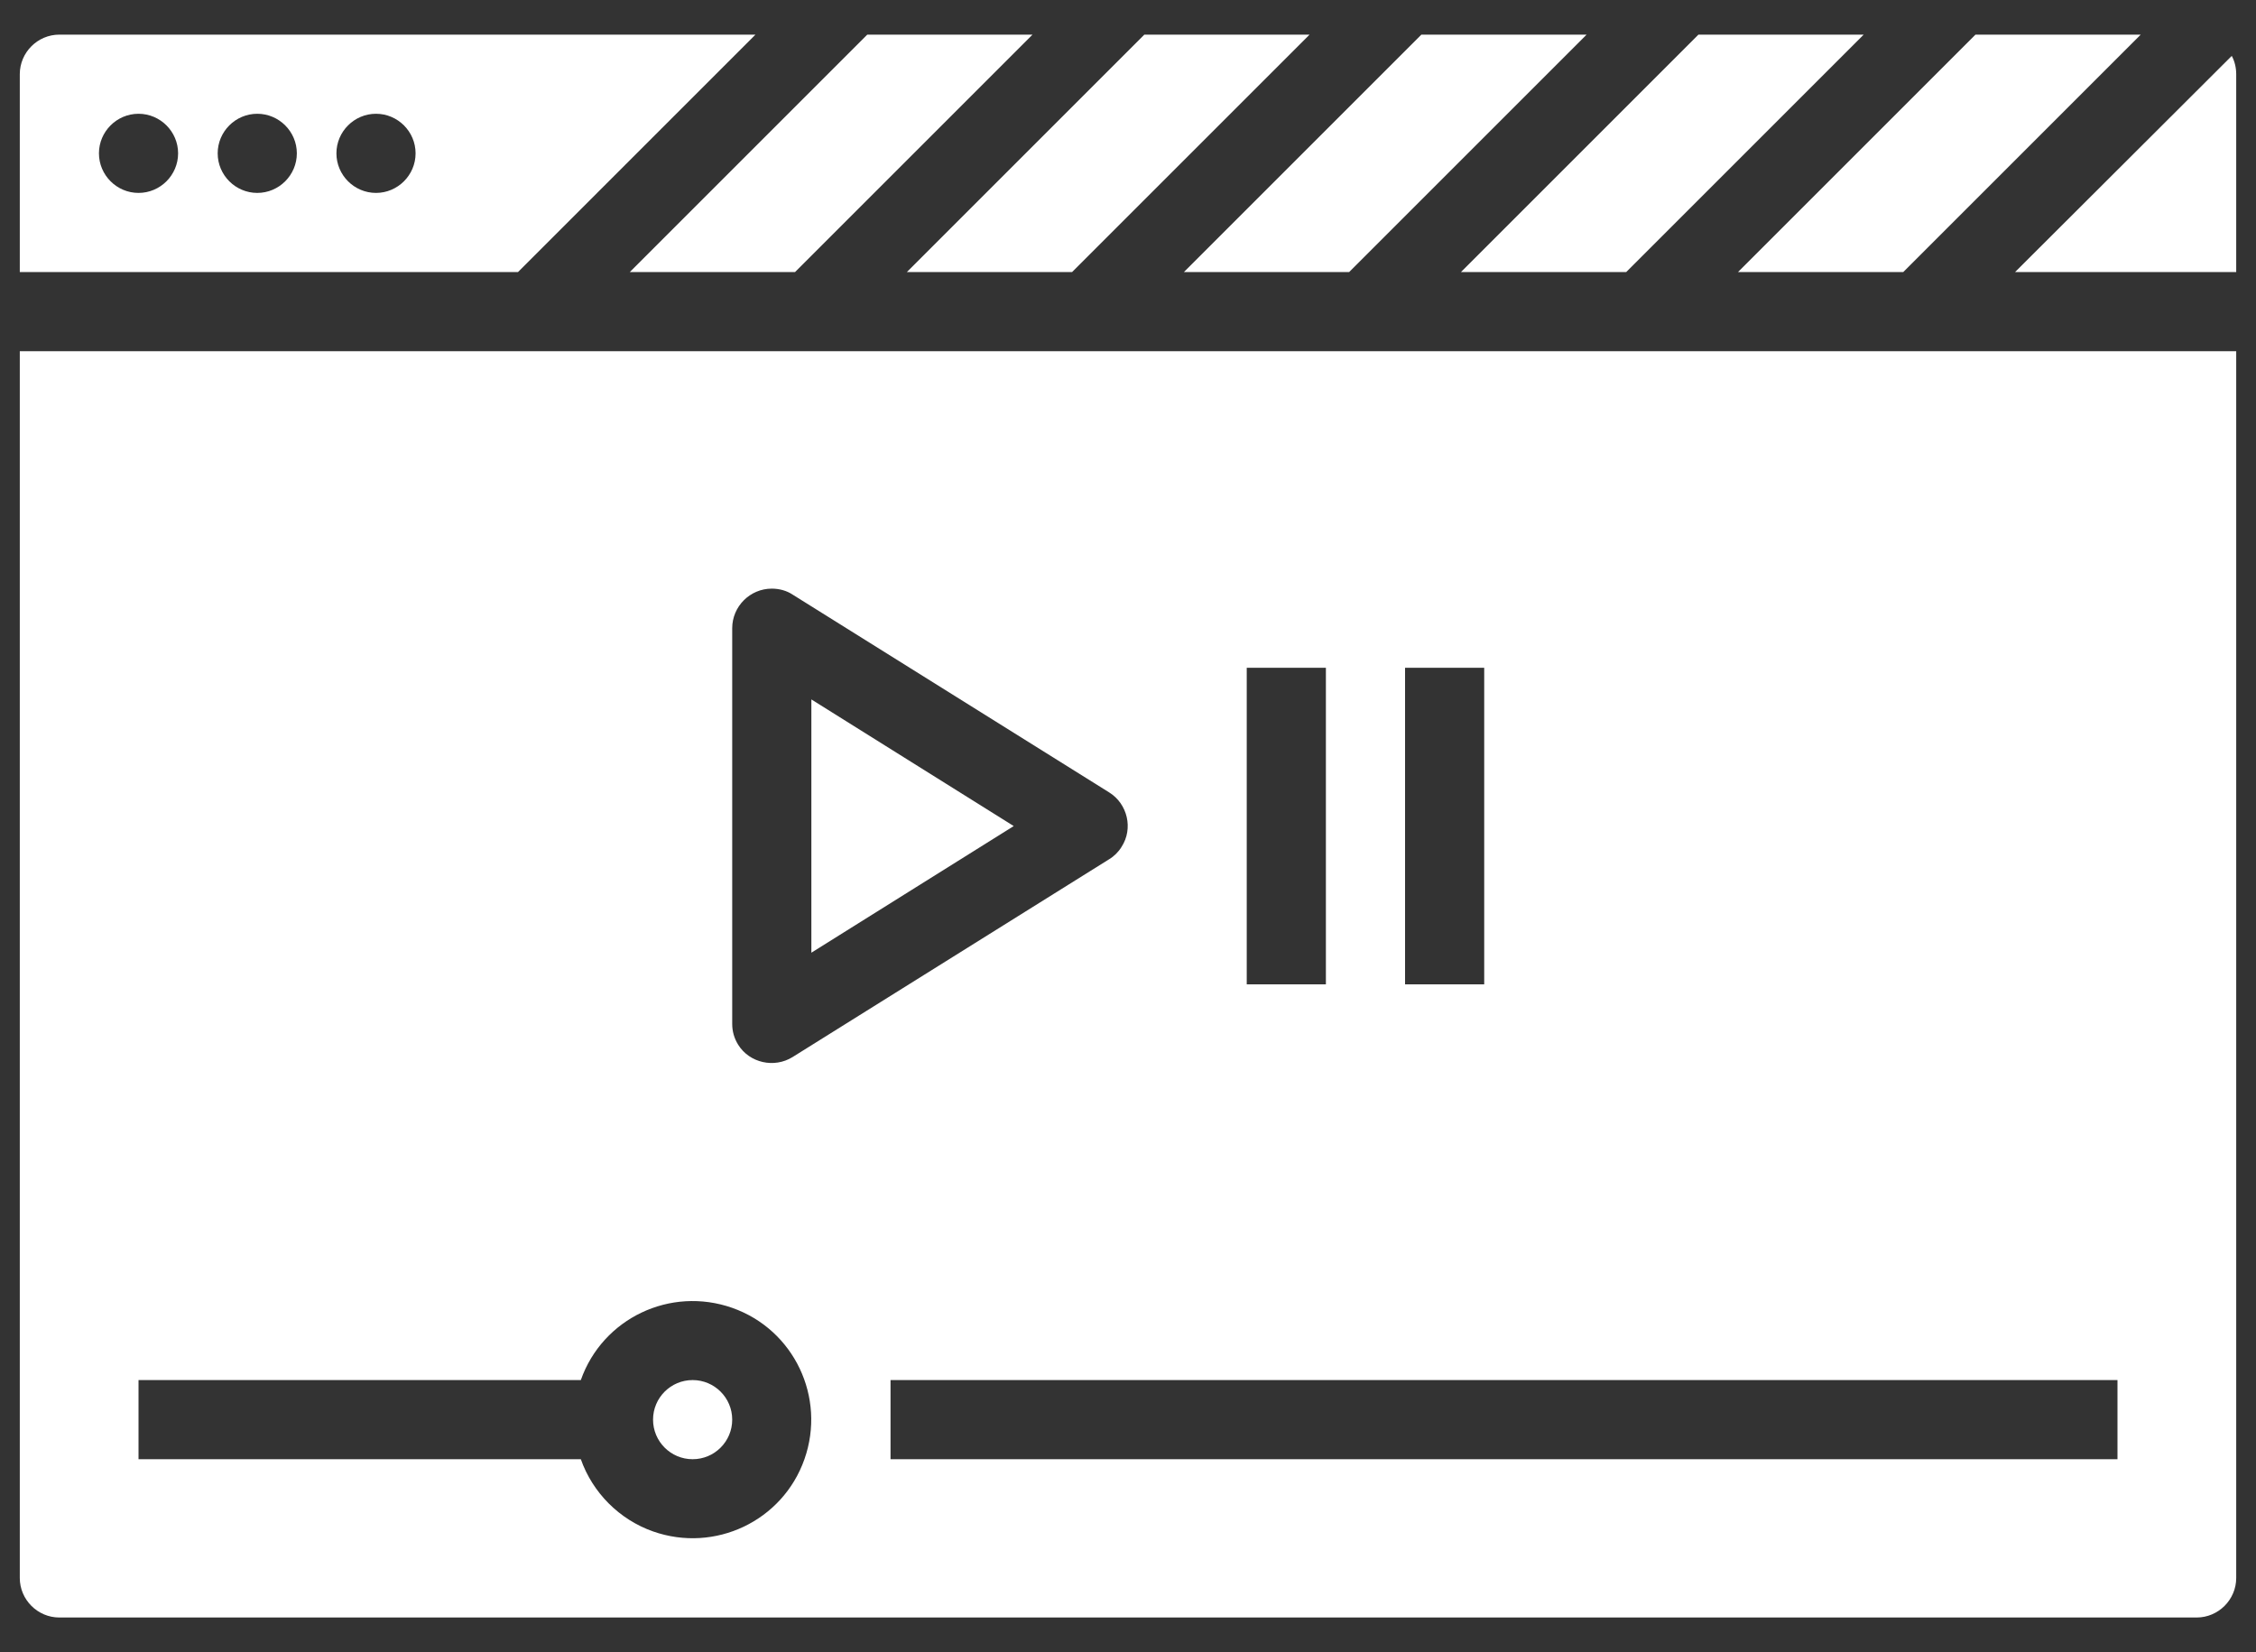
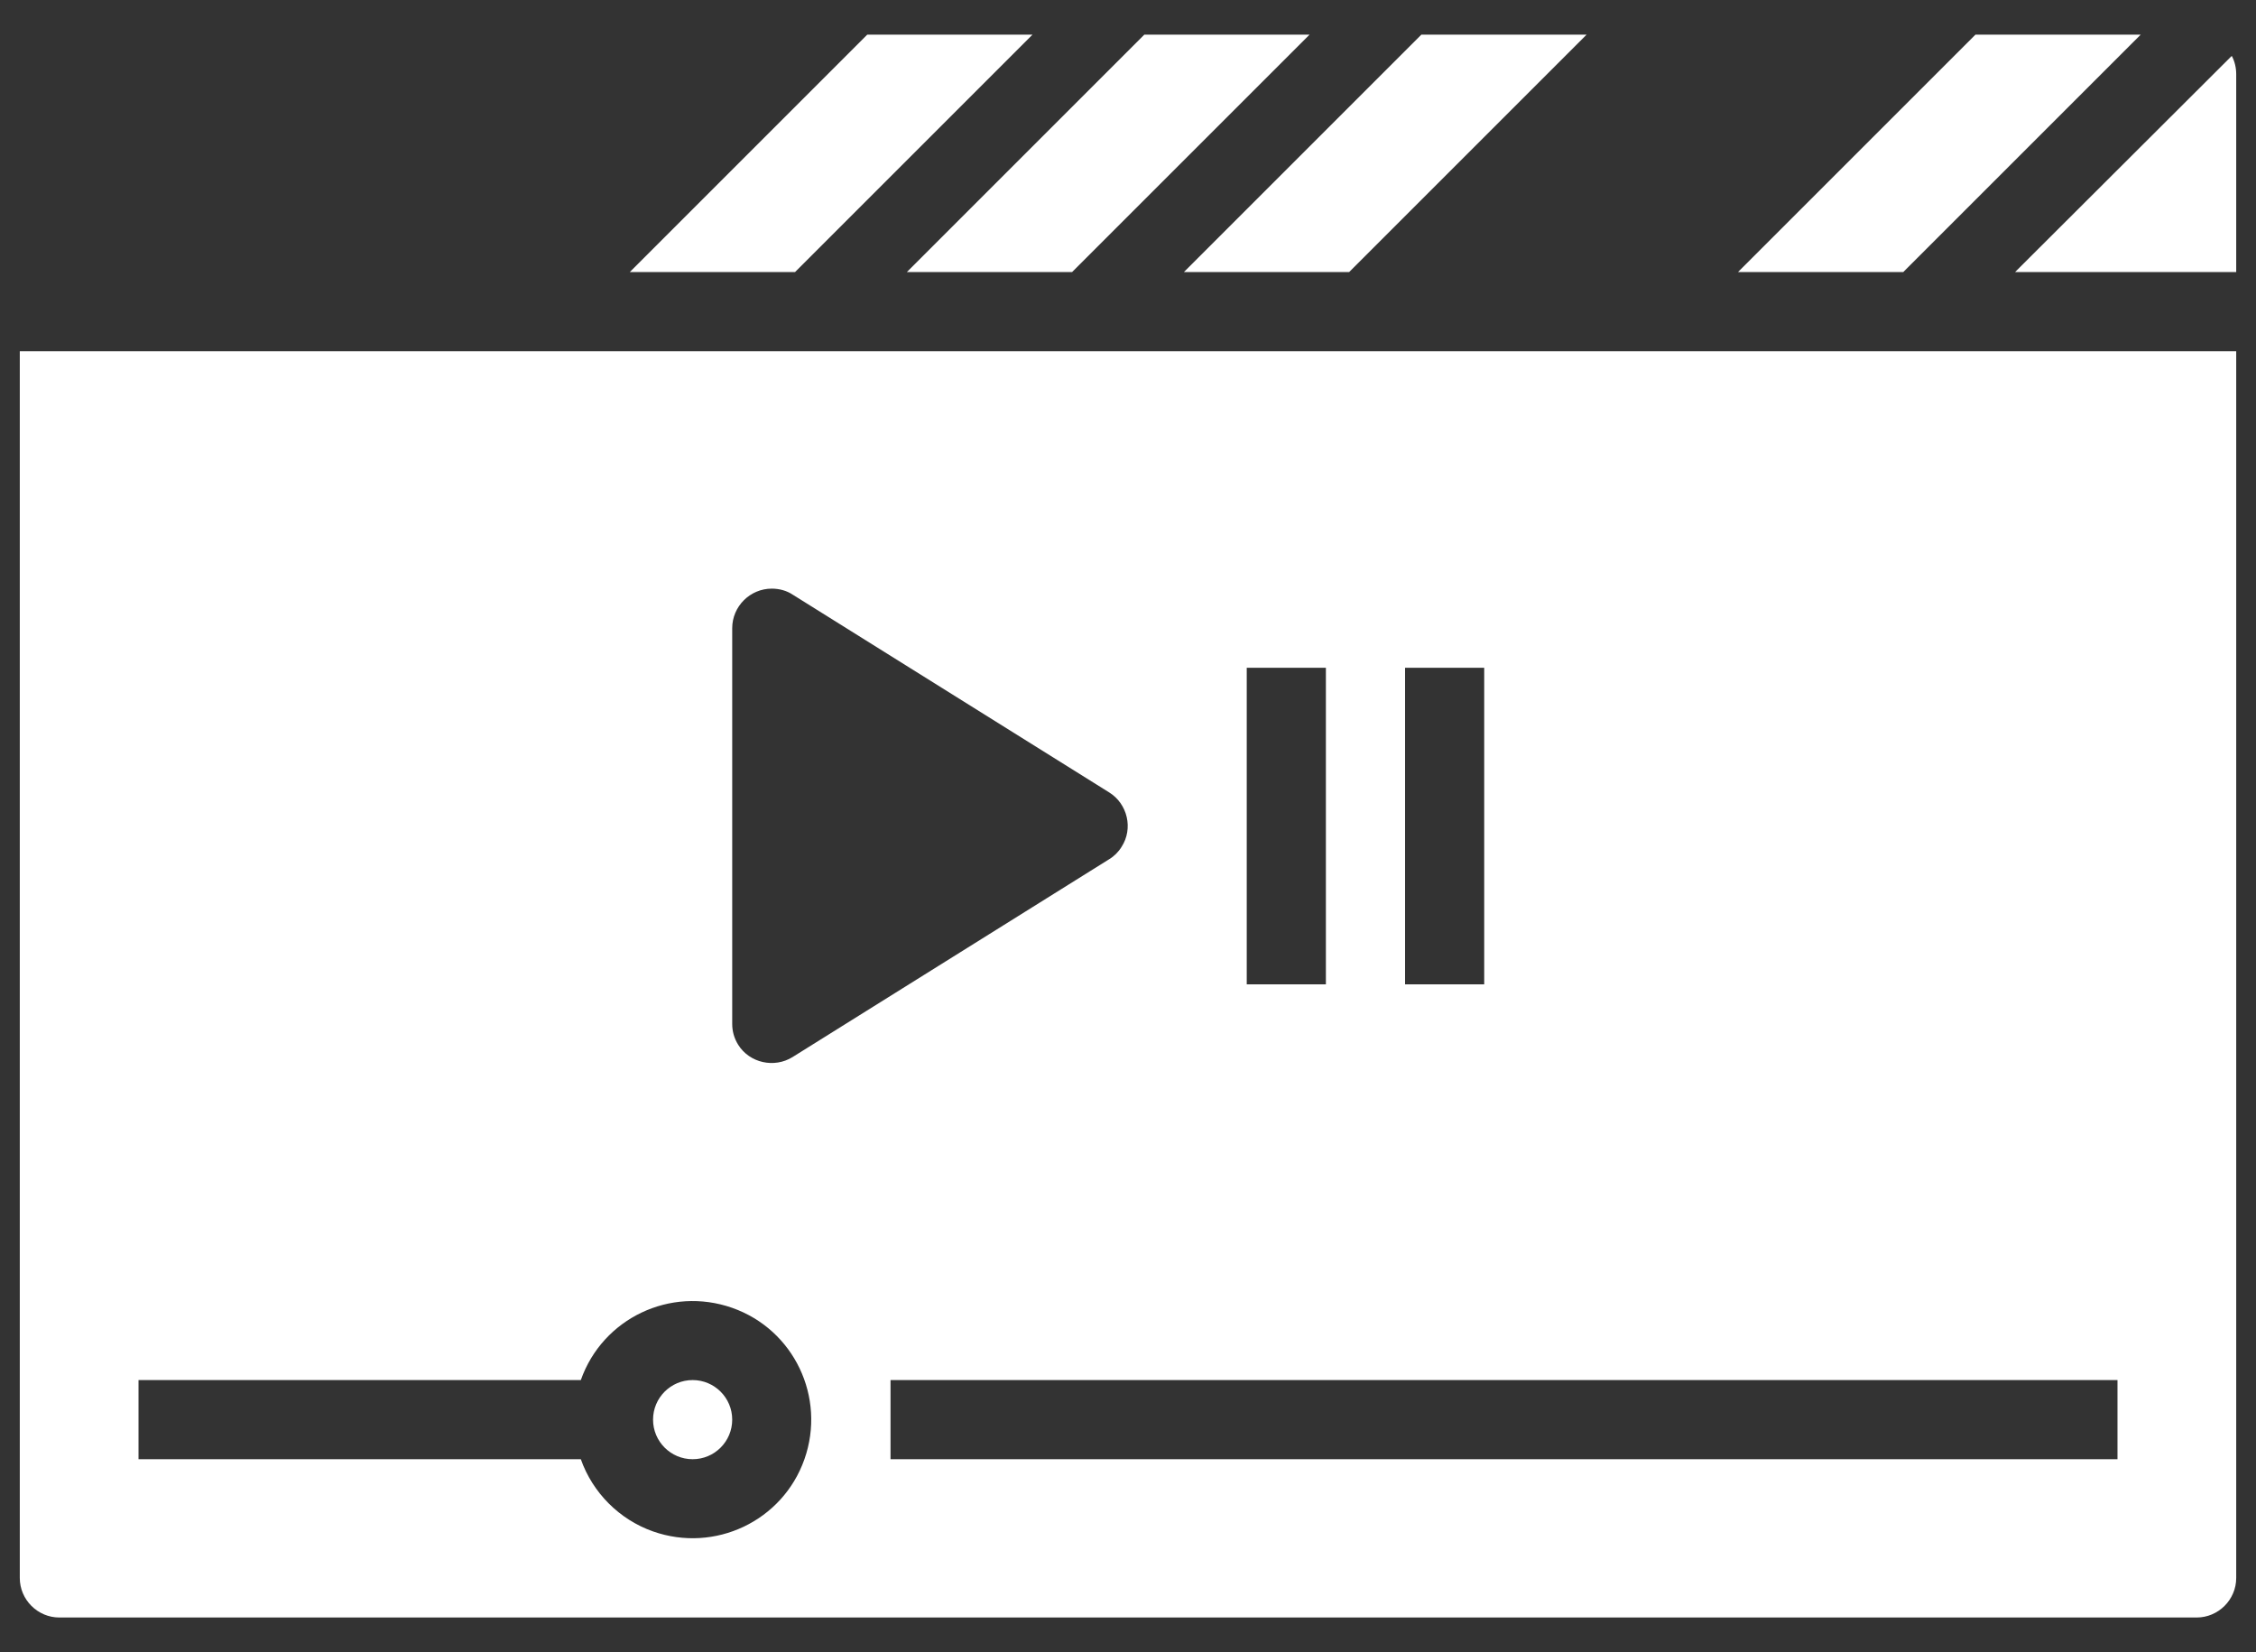
<svg xmlns="http://www.w3.org/2000/svg" version="1.1" id="Layer_1" x="0px" y="0px" viewBox="0 0 456 334" style="enable-background:new 0 0 456 334;" xml:space="preserve">
  <rect x="0" y="0" width="456" height="334" fill="#333333" stroke="none" />
  <style type="text/css">
	.st0{fill:#FFFFFF;}
</style>
  <g>
-     <polygon class="st0" points="164,141.4 164,192.6 204.9,167  " />
    <path class="st0" d="M4,319c0,4.4,3.6,8,8,8h432c4.4,0,8-3.6,8-8V71H4V319z M428,295H180v-16h248V295z M284,135h16v64h-16V135z    M252,135h16v64h-16V135z M148,127c0-4.4,3.6-8,8-8c1.5,0,3,0.4,4.2,1.2l64,40c3.7,2.3,4.9,7.3,2.5,11c-0.6,1-1.5,1.9-2.5,2.5   l-64,40c-3.7,2.3-8.7,1.2-11-2.5c-0.8-1.3-1.2-2.7-1.2-4.2V127z M28,279h89.4c4.4-12.5,18.1-19,30.6-14.6   c12.5,4.4,19,18.1,14.6,30.6s-18.1,19-30.6,14.6c-6.8-2.4-12.2-7.8-14.6-14.6H28V279z" />
    <path class="st0" d="M407.3,55H452V15c0-1.3-0.3-2.6-0.9-3.7L407.3,55z" />
-     <path class="st0" d="M152.7,7H12c-4.4,0-8,3.6-8,8v40h100.7L152.7,7z M28,39c-4.4,0-8-3.6-8-8s3.6-8,8-8s8,3.6,8,8S32.4,39,28,39z    M52,39c-4.4,0-8-3.6-8-8s3.6-8,8-8s8,3.6,8,8S56.4,39,52,39z M76,39c-4.4,0-8-3.6-8-8s3.6-8,8-8s8,3.6,8,8S80.4,39,76,39z" />
    <polygon class="st0" points="384.7,55 432.7,7 399.3,7 351.3,55  " />
    <circle class="st0" cx="140" cy="287" r="8" />
-     <polygon class="st0" points="295.3,55 328.7,55 376.7,7 343.3,7  " />
    <polygon class="st0" points="183.3,55 216.7,55 264.7,7 231.3,7  " />
    <polygon class="st0" points="239.3,55 272.7,55 320.7,7 287.3,7  " />
    <polygon class="st0" points="127.3,55 160.7,55 208.7,7 175.3,7  " />
  </g>
</svg>